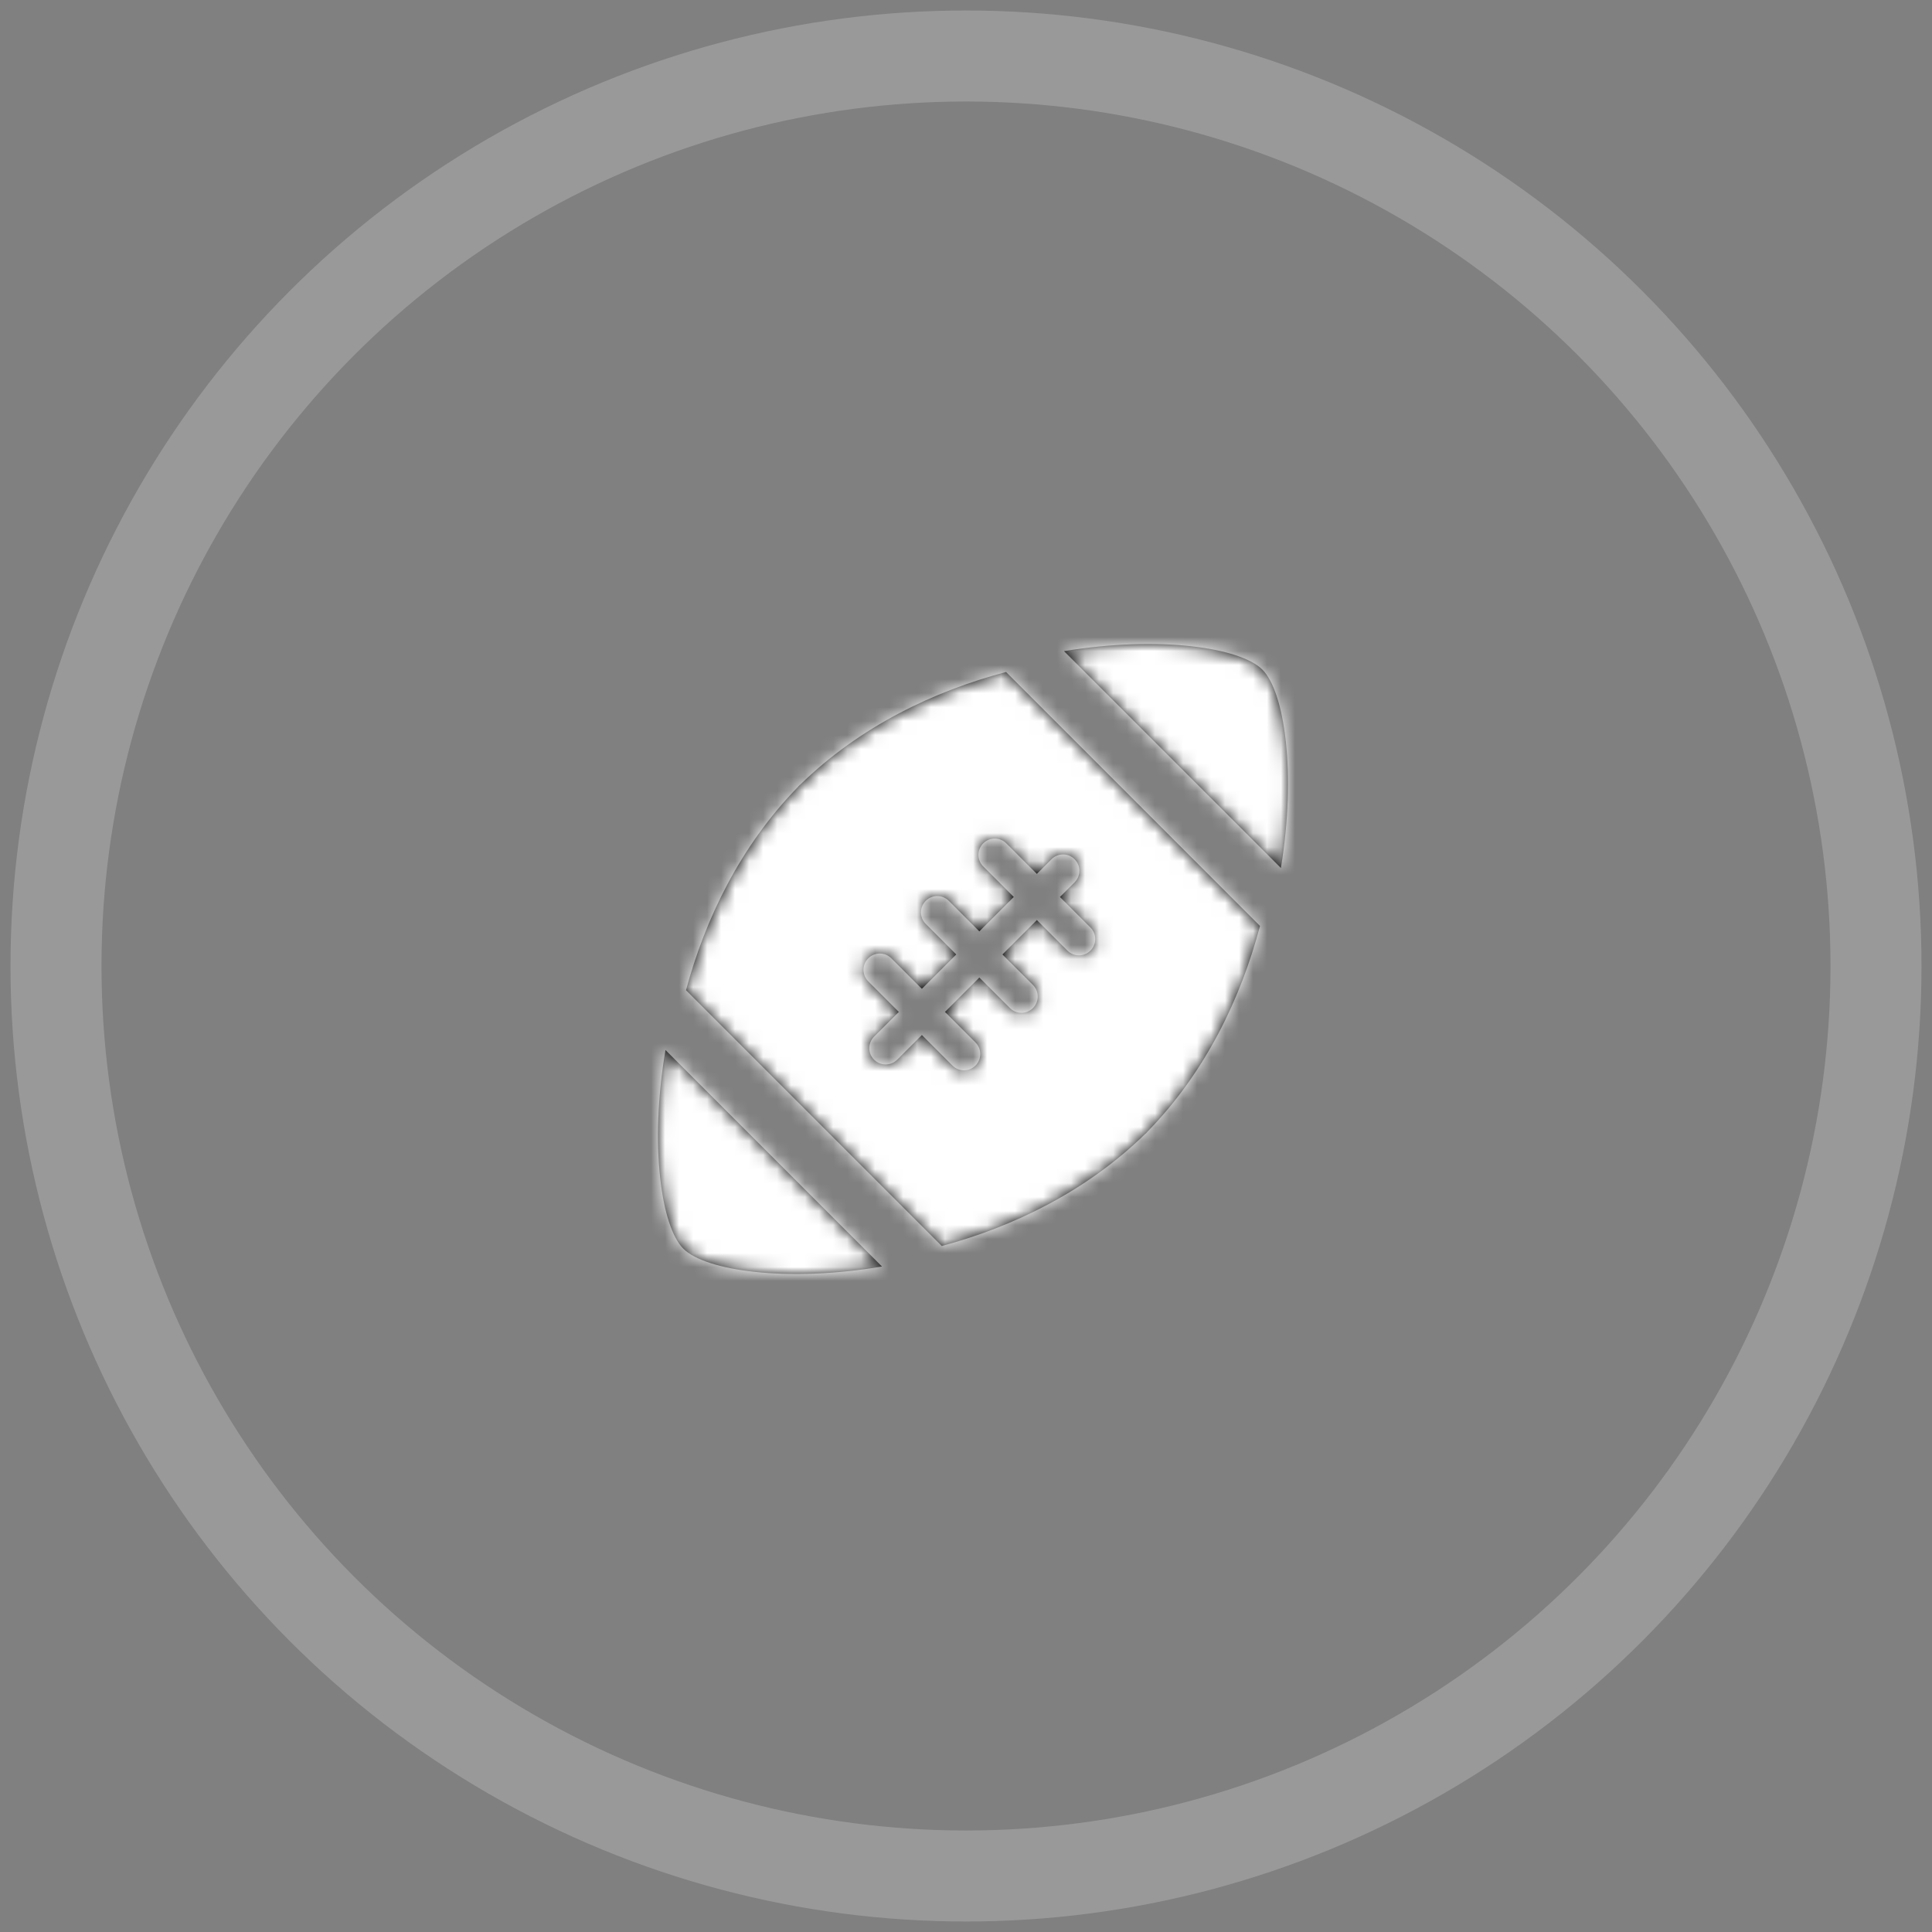
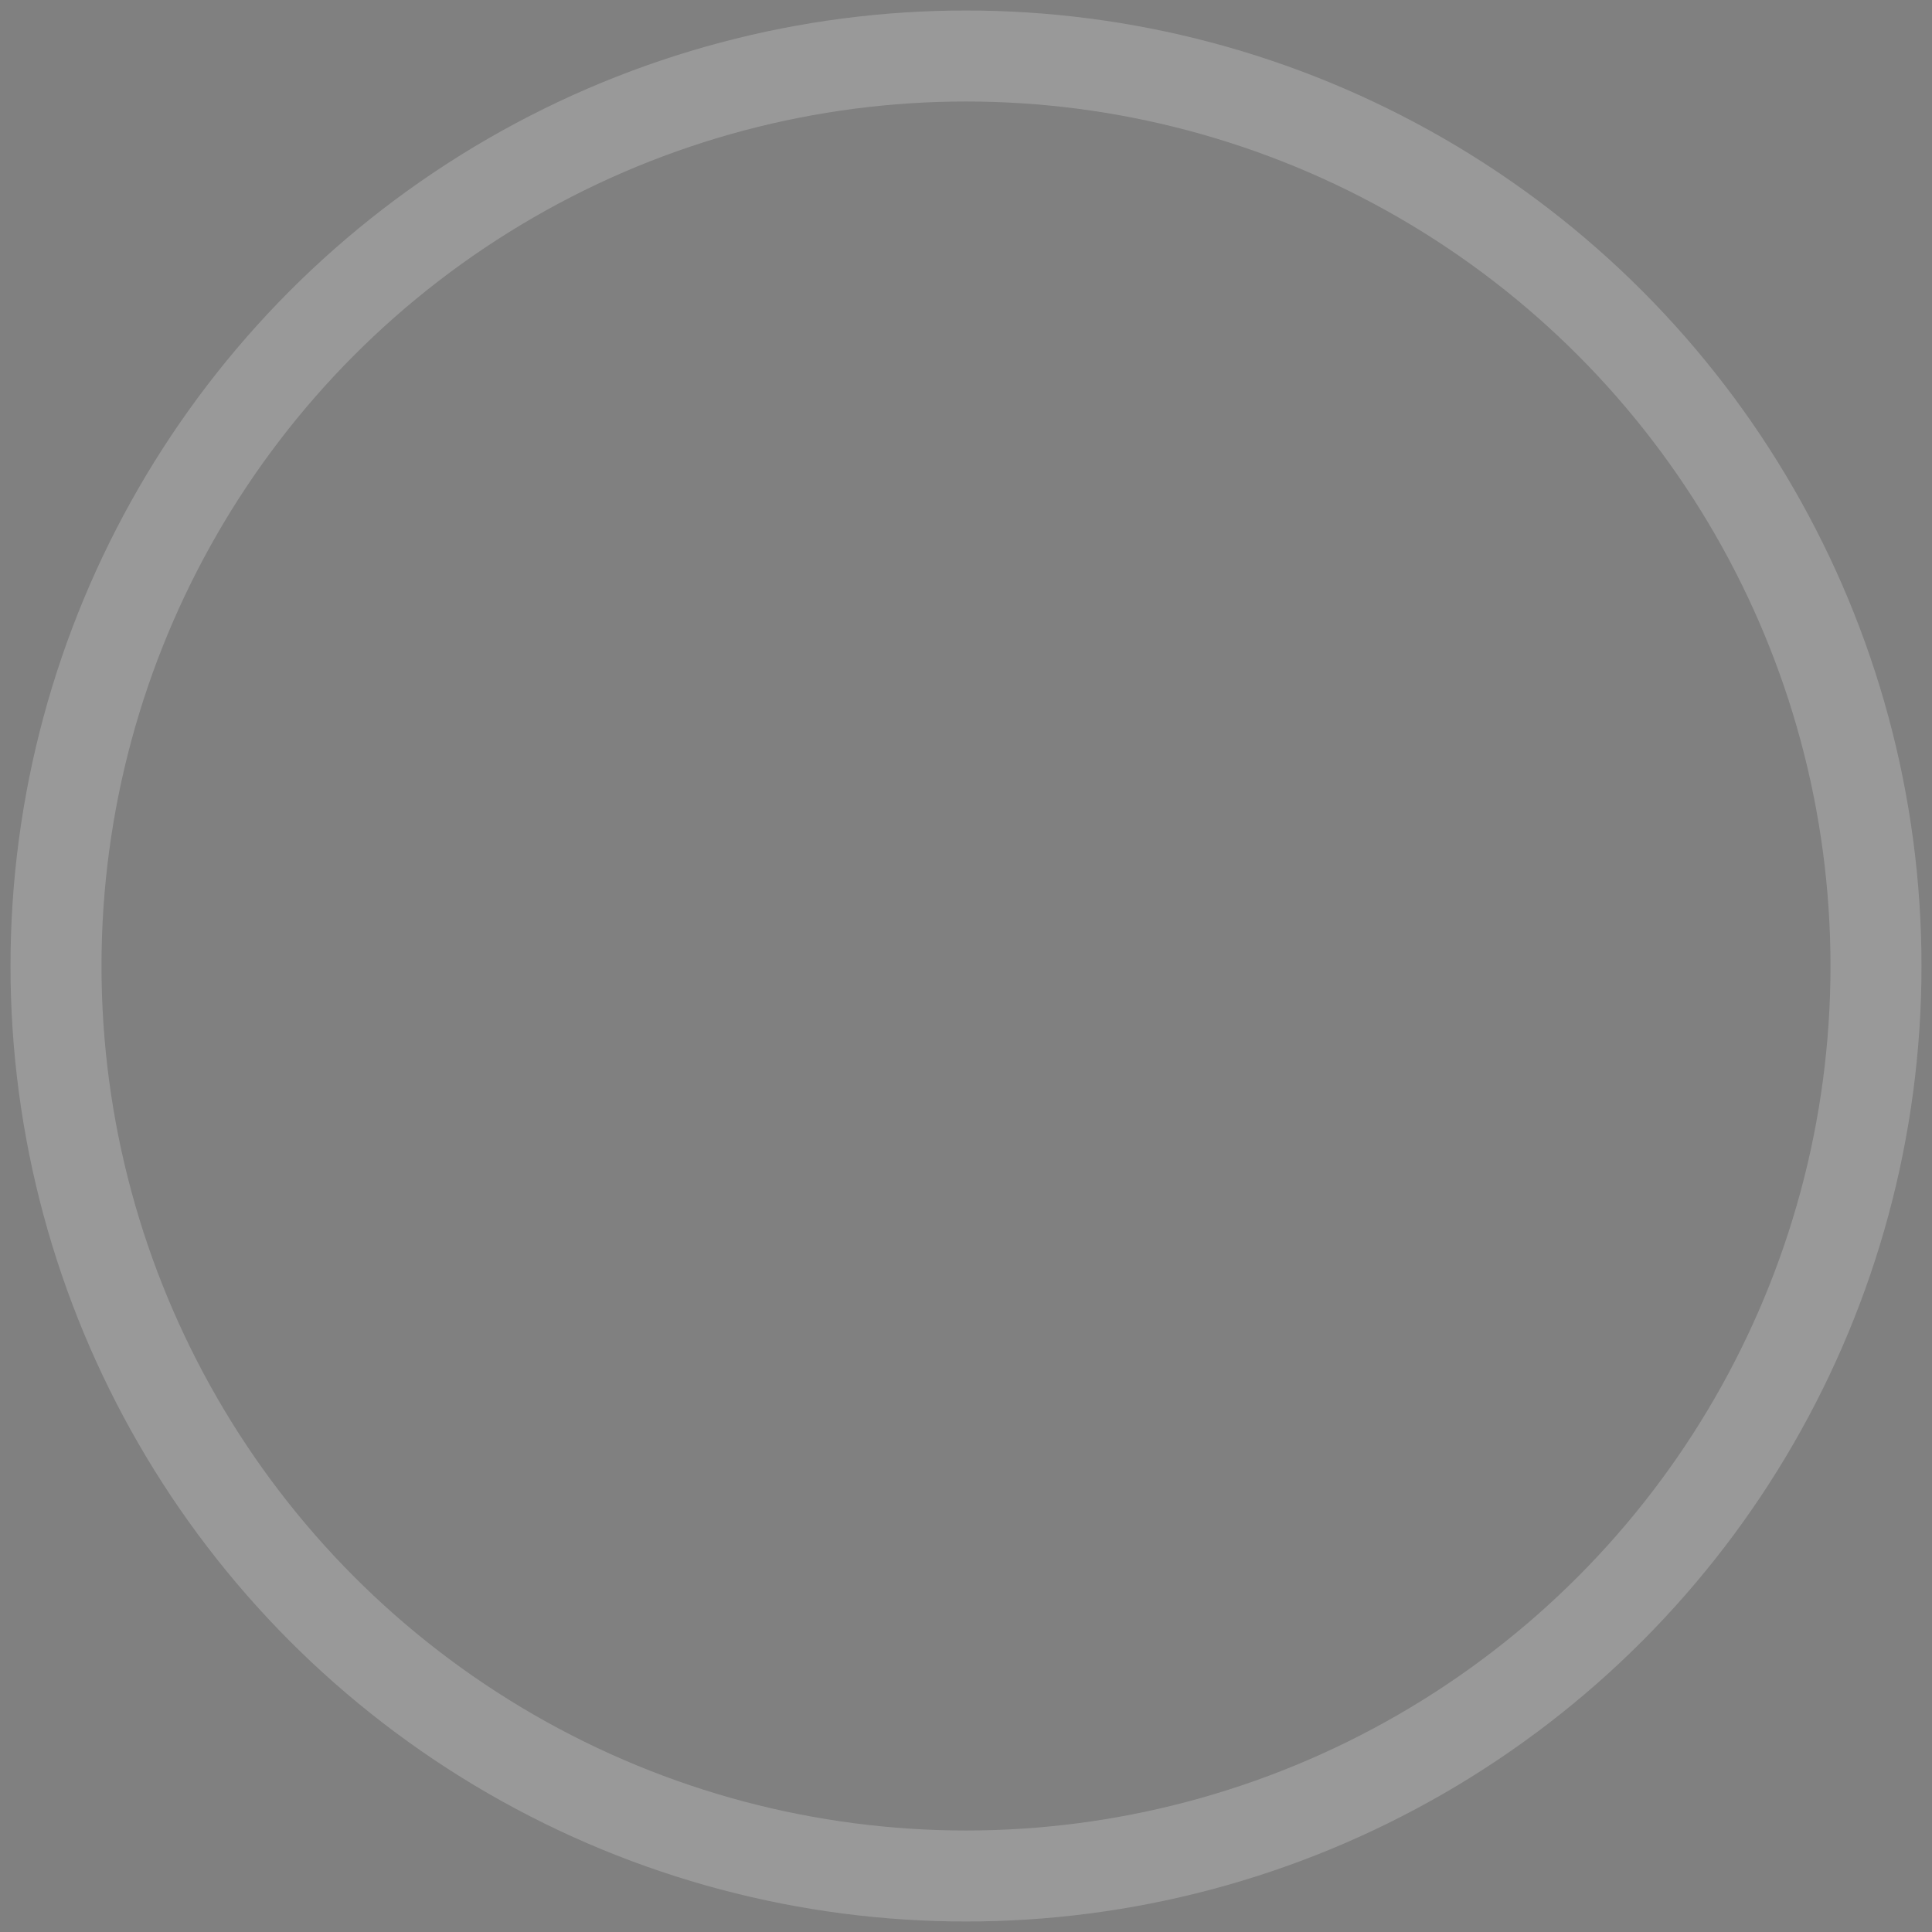
<svg xmlns="http://www.w3.org/2000/svg" xmlns:xlink="http://www.w3.org/1999/xlink" width="138px" height="138px" viewBox="0 0 138 138" version="1.1">
  <rect x="0" y="0" width="138" height="138" fill="#808080" stroke="none" />
  <title>Icons/infograph/graph-icon-football</title>
  <desc>Created with Sketch.</desc>
  <defs>
-     <path d="M9.807,50.191 C8.23,48.613 7.379,42.786 8.535,36 L24,51.466 C17.212,52.62 11.388,51.769 9.807,50.191 Z M51.171,8.83 C52.754,10.413 53.61,16.214 52.492,23 L37,7.51 C43.788,6.388 49.587,7.246 51.171,8.83 Z M32.862,9 L51,27.139 C49.65,32.246 47.129,37.578 42.933,41.863 L42.938,41.87 C42.919,41.889 42.898,41.905 42.878,41.924 C42.859,41.943 42.844,41.964 42.825,41.986 L42.818,41.978 C38.58,46.128 33.322,48.64 28.268,50 L10,31.731 C11.361,26.676 13.874,21.419 18.023,17.183 L18.013,17.177 C18.034,17.153 18.056,17.141 18.076,17.123 C18.094,17.102 18.109,17.078 18.129,17.06 L18.136,17.069 C22.425,12.871 27.752,10.349 32.862,9 Z M37.758,24.02 C38.213,23.566 38.213,22.827 37.758,22.372 C37.304,21.917 36.565,21.917 36.109,22.372 L35.061,23.421 L32.878,21.238 C32.423,20.784 31.686,20.783 31.231,21.238 C30.775,21.693 30.775,22.432 31.231,22.887 L33.412,25.069 L30.953,27.527 L28.772,25.345 C28.316,24.89 27.579,24.89 27.124,25.345 C26.67,25.801 26.669,26.538 27.124,26.992 L29.304,29.176 L26.848,31.632 L24.668,29.451 C24.213,28.994 23.474,28.994 23.019,29.45 C22.564,29.904 22.565,30.645 23.019,31.097 L25.202,33.28 L23.436,35.044 C22.98,35.499 22.979,36.238 23.436,36.692 C23.892,37.148 24.628,37.148 25.084,36.692 L26.849,34.928 L29.032,37.111 C29.486,37.564 30.224,37.564 30.679,37.111 C31.133,36.654 31.133,35.916 30.679,35.463 L28.497,33.28 L30.953,30.823 L33.136,33.003 C33.59,33.46 34.329,33.46 34.783,33.005 C35.238,32.551 35.238,31.812 34.783,31.355 L32.601,29.176 L35.061,26.718 L37.241,28.899 C37.696,29.354 38.435,29.354 38.891,28.899 C39.345,28.445 39.345,27.707 38.89,27.251 L36.709,25.069 L37.758,24.02 Z" id="path-1" />
-   </defs>
+     </defs>
  <g id="Atoms/Molecules/Organisms" stroke="none" stroke-width="1" fill="none" fill-rule="evenodd">
    <g id="Molecules" transform="translate(-446, -2813)">
      <g id="Icons" transform="translate(0, 331)">
        <g id="infographs" transform="translate(105, 1641)">
          <g id="Icons/infograph/graph-icon-01" transform="translate(340, 840)">
-             <rect id="Rectangle-5" x="0" y="0" width="140" height="140" />
            <g id="Icons/infograph/14-infograph-0%circle">
              <rect id="Rectangle-5" x="0" y="0" width="140" height="140" />
              <g id="CLX_circle_infographics" stroke-width="1" fill-rule="evenodd" transform="translate(5, 5)" opacity="0.2" stroke="#FFFFFF">
                <circle id="Oval-Copy-3" stroke-width="6.5" cx="65" cy="65" r="65" />
              </g>
            </g>
            <g id="Icons/solution-icon/foodball_60px" transform="translate(40, 40)">
              <polygon id="Shape" opacity="0.1" points="0 0 60 0 60 60 0 60" />
              <mask id="mask-2" fill="white">
                <use xlink:href="#path-1" />
              </mask>
              <use id="Combined-Shape" fill="#000000" fill-rule="evenodd" xlink:href="#path-1" />
              <g id="Brand/Color/04-CloroxPro-white" mask="url(#mask-2)" fill="#FFFFFF" fill-rule="evenodd">
                <polygon id="Shape" points="0 0 60 0 60 60 0 60" />
              </g>
            </g>
          </g>
        </g>
      </g>
    </g>
  </g>
</svg>